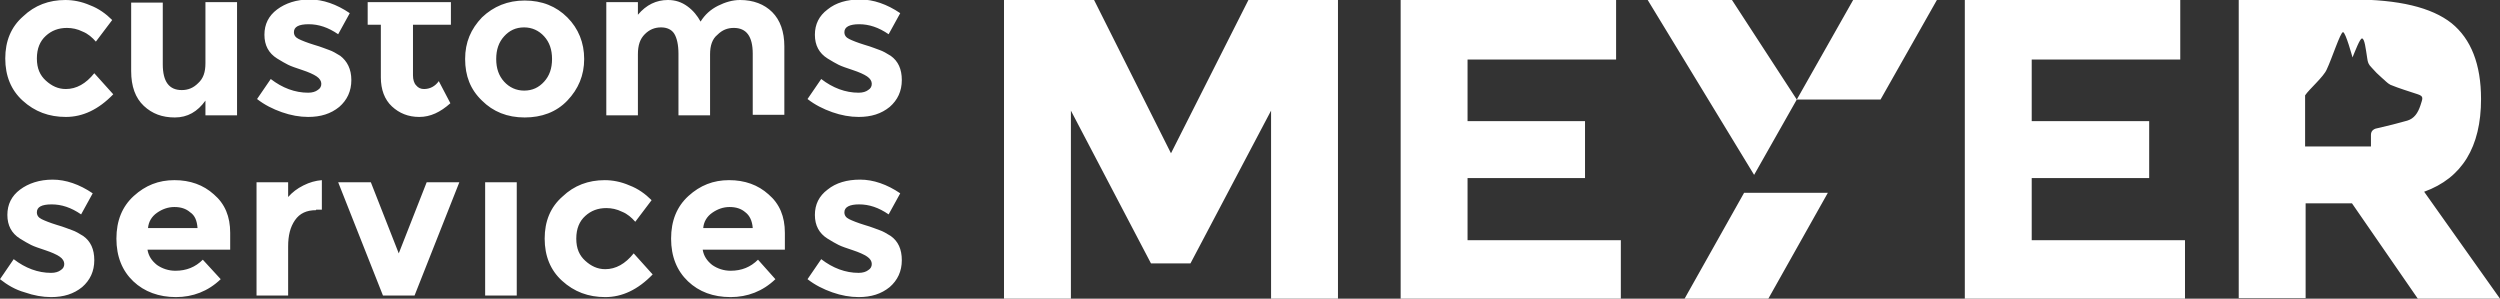
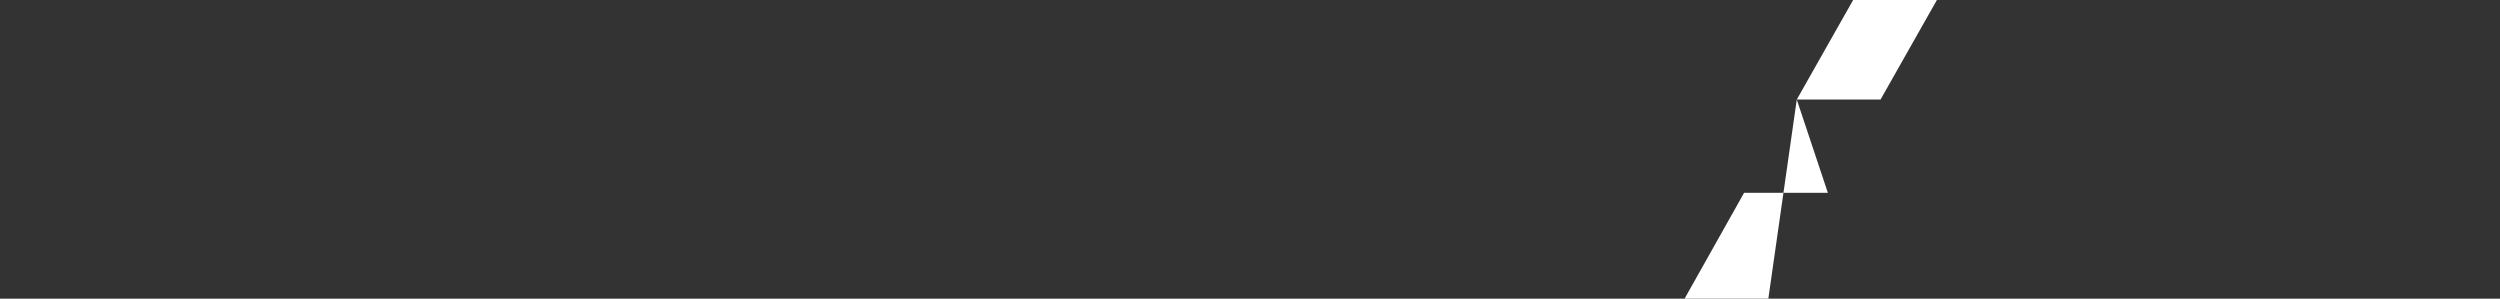
<svg xmlns="http://www.w3.org/2000/svg" version="1.1" id="Ebene_1" x="0px" y="0px" viewBox="0 0 474.6 56.7" style="enable-background:new 0 0 474.6 56.7;" xml:space="preserve">
  <rect x="0" y="0" width="474.6" height="56.7" fill="#333333" stroke="none" />
  <style type="text/css">
	.st0{fill:#FFFFFF;}
	.st1{fill:#FFFFFF;}
</style>
  <g id="Logo_CSM">
-     <path id="csm" class="st0" d="M12.5,16.9c2,0,3.8-1,5.4-3l3.6,4c-2.8,2.9-5.8,4.3-9,4.3c-3.2,0-5.9-1-8.2-3.1c-2.2-2-3.3-4.7-3.3-8   c0-3.3,1.1-6,3.4-8c2.2-2.1,4.9-3.1,8-3.1c1.5,0,3.1,0.3,4.7,1c1.6,0.6,3,1.6,4.2,2.8l-3.1,4.1c-0.7-0.8-1.5-1.5-2.5-1.9   c-1-0.5-2-0.7-3-0.7c-1.6,0-2.9,0.5-4,1.5c-1.1,1-1.7,2.4-1.7,4.3s0.6,3.2,1.7,4.2S11,16.9,12.5,16.9z M39,12V0.4h6v21.5h-6v-2.8   c-1.5,2.1-3.4,3.2-5.8,3.2c-2.4,0-4.3-0.7-5.9-2.2c-1.6-1.5-2.4-3.7-2.4-6.6v-13h6v11.7c0,3.3,1.2,4.9,3.6,4.9   c1.2,0,2.2-0.4,3.1-1.3C38.6,14.9,39,13.7,39,12z M66.7,15.2c0,2.1-0.8,3.8-2.3,5.1c-1.6,1.3-3.5,1.9-5.9,1.9c-1.6,0-3.3-0.3-5-0.9   c-1.7-0.6-3.3-1.4-4.7-2.5l2.6-3.8c2.2,1.7,4.6,2.6,7.1,2.6c0.8,0,1.4-0.2,1.8-0.5c0.5-0.3,0.7-0.7,0.7-1.2c0-0.5-0.3-1-0.9-1.4   c-0.6-0.4-1.5-0.8-2.7-1.2c-1.2-0.4-2.1-0.7-2.7-1c-0.6-0.3-1.3-0.7-2.1-1.2c-1.6-1-2.4-2.5-2.4-4.5s0.8-3.6,2.4-4.8   s3.7-1.9,6.2-1.9c2.5,0,5.1,0.9,7.6,2.6l-2.2,4c-1.9-1.3-3.7-1.9-5.6-1.9s-2.8,0.5-2.8,1.5c0,0.6,0.3,1,0.9,1.3s1.6,0.7,2.9,1.1   c1.4,0.4,2.3,0.8,2.9,1c0.6,0.2,1.3,0.6,2.1,1.1C65.9,11.6,66.7,13.1,66.7,15.2z M78.4,4.7v9.6c0,0.8,0.2,1.5,0.6,1.9   c0.4,0.5,0.9,0.7,1.5,0.7c1.1,0,2.1-0.5,2.8-1.5l2.2,4.2c-1.9,1.7-3.8,2.6-5.9,2.6c-2.1,0-3.8-0.7-5.2-2s-2.1-3.2-2.1-5.5V4.7h-2.5   V0.4h15.8v4.3H78.4z M110.9,11.2c0,3.1-1.1,5.7-3.2,7.9s-4.9,3.2-8.1,3.2c-3.3,0-6-1.1-8.1-3.2c-2.2-2.1-3.2-4.7-3.2-7.9   s1.1-5.7,3.2-7.9c2.2-2.1,4.9-3.2,8.1-3.2c3.3,0,6,1.1,8.1,3.2C109.8,5.4,110.9,8.1,110.9,11.2z M94.2,11.2c0,1.8,0.5,3.2,1.5,4.3   c1,1.1,2.3,1.7,3.8,1.7c1.6,0,2.8-0.6,3.8-1.7c1-1.1,1.5-2.5,1.5-4.3s-0.5-3.2-1.5-4.3c-1-1.1-2.3-1.7-3.8-1.7   c-1.6,0-2.8,0.6-3.8,1.7C94.7,8,94.2,9.4,94.2,11.2z M134.8,10.3v11.6h-6V10.2c0-1.7-0.3-3-0.8-3.8c-0.5-0.8-1.4-1.2-2.5-1.2   c-1.2,0-2.2,0.4-3.1,1.3c-0.9,0.9-1.3,2.1-1.3,3.8v11.6h-6V0.4h6v2.4c1.6-1.9,3.5-2.8,5.7-2.8c1.4,0,2.6,0.4,3.7,1.2   c1.1,0.8,1.9,1.8,2.5,2.9c0.8-1.3,1.9-2.3,3.3-3c1.4-0.7,2.8-1.1,4.2-1.1c2.5,0,4.6,0.8,6.1,2.3c1.5,1.5,2.3,3.7,2.3,6.5v13h-6   V10.2c0-3.3-1.2-4.9-3.6-4.9c-1.2,0-2.2,0.4-3.1,1.3C135.2,7.4,134.8,8.7,134.8,10.3z M171.2,15.2c0,2.1-0.8,3.8-2.3,5.1   c-1.6,1.3-3.5,1.9-5.9,1.9c-1.6,0-3.3-0.3-5-0.9c-1.7-0.6-3.3-1.4-4.7-2.5l2.6-3.8c2.2,1.7,4.6,2.6,7.1,2.6c0.8,0,1.4-0.2,1.8-0.5   c0.5-0.3,0.7-0.7,0.7-1.2c0-0.5-0.3-1-0.9-1.4c-0.6-0.4-1.5-0.8-2.7-1.2c-1.2-0.4-2.1-0.7-2.7-1c-0.6-0.3-1.3-0.7-2.1-1.2   c-1.6-1-2.4-2.5-2.4-4.5s0.8-3.6,2.4-4.8c1.6-1.3,3.7-1.9,6.2-1.9c2.5,0,5.1,0.9,7.6,2.6l-2.2,4c-1.9-1.3-3.7-1.9-5.6-1.9   c-1.8,0-2.8,0.5-2.8,1.5c0,0.6,0.3,1,0.9,1.3s1.6,0.7,2.9,1.1c1.4,0.4,2.3,0.8,2.9,1c0.6,0.2,1.3,0.6,2.1,1.1   C170.5,11.6,171.2,13.1,171.2,15.2z M17.9,49.4c0,2.1-0.8,3.8-2.3,5.1c-1.6,1.3-3.5,1.9-5.9,1.9c-1.6,0-3.3-0.3-5-0.9   C2.9,55,1.4,54.1,0,53l2.6-3.8c2.2,1.7,4.6,2.6,7.1,2.6c0.8,0,1.4-0.2,1.8-0.5c0.5-0.3,0.7-0.7,0.7-1.2c0-0.5-0.3-1-0.9-1.4   c-0.6-0.4-1.5-0.8-2.7-1.2c-1.2-0.4-2.1-0.7-2.7-1c-0.6-0.3-1.3-0.7-2.1-1.2c-1.6-1-2.4-2.5-2.4-4.5s0.8-3.6,2.4-4.8   s3.7-1.9,6.2-1.9c2.5,0,5.1,0.9,7.6,2.6l-2.2,4c-1.9-1.3-3.7-1.9-5.6-1.9s-2.8,0.5-2.8,1.5c0,0.6,0.3,1,0.9,1.3s1.6,0.7,2.9,1.1   c1.4,0.4,2.3,0.8,2.9,1s1.3,0.6,2.1,1.1C17.2,45.8,17.9,47.3,17.9,49.4z M41.9,53c-2.4,2.3-5.3,3.4-8.5,3.4s-6-1-8.1-3   c-2.1-2-3.2-4.7-3.2-8.1c0-3.4,1.1-6.1,3.3-8.1c2.2-2,4.7-3,7.7-3c3,0,5.5,0.9,7.5,2.7c2.1,1.8,3.1,4.2,3.1,7.3v3.2H28   c0.2,1.2,0.8,2.1,1.8,2.9c1,0.7,2.2,1.1,3.5,1.1c2.1,0,3.8-0.7,5.2-2.1L41.9,53z M36.1,40.3c-0.8-0.7-1.8-1-3-1   c-1.2,0-2.3,0.4-3.3,1.1c-1,0.7-1.6,1.7-1.7,2.9h9.4C37.4,41.9,37,40.9,36.1,40.3z M60,39.9c-1.8,0-3.1,0.6-4,1.9   c-0.9,1.3-1.3,2.9-1.3,5v9.3h-6V34.6h6v2.8c0.8-0.9,1.7-1.6,2.9-2.2c1.2-0.6,2.3-0.9,3.5-1l0,5.6H60z M72.7,56.1l-8.5-21.5h6.2   l5.3,13.5l5.3-13.5h6.2l-8.5,21.5H72.7z M98.1,56.1h-6V34.6h6V56.1z M114.9,51.1c2,0,3.8-1,5.4-3l3.6,4c-2.8,2.9-5.8,4.3-9,4.3   c-3.2,0-5.9-1-8.2-3.1c-2.2-2-3.3-4.7-3.3-8c0-3.3,1.1-6,3.4-8c2.2-2.1,4.9-3.1,8-3.1c1.5,0,3.1,0.3,4.7,1c1.6,0.6,3,1.6,4.2,2.8   l-3.1,4.1c-0.7-0.8-1.5-1.5-2.5-1.9c-1-0.5-2-0.7-3-0.7c-1.6,0-2.9,0.5-4,1.5c-1.1,1-1.7,2.4-1.7,4.3s0.6,3.2,1.7,4.2   S113.4,51.1,114.9,51.1z M147.2,53c-2.4,2.3-5.3,3.4-8.5,3.4c-3.3,0-6-1-8.1-3c-2.1-2-3.2-4.7-3.2-8.1c0-3.4,1.1-6.1,3.3-8.1   c2.2-2,4.7-3,7.7-3c3,0,5.5,0.9,7.5,2.7c2.1,1.8,3.1,4.2,3.1,7.3v3.2h-15.6c0.2,1.2,0.8,2.1,1.8,2.9c1,0.7,2.2,1.1,3.5,1.1   c2.1,0,3.8-0.7,5.2-2.1L147.2,53z M141.5,40.3c-0.8-0.7-1.8-1-3-1c-1.2,0-2.3,0.4-3.3,1.1c-1,0.7-1.6,1.7-1.7,2.9h9.4   C142.8,41.9,142.3,40.9,141.5,40.3z M171.2,49.4c0,2.1-0.8,3.8-2.3,5.1c-1.6,1.3-3.5,1.9-5.9,1.9c-1.6,0-3.3-0.3-5-0.9   c-1.7-0.6-3.3-1.4-4.7-2.5l2.6-3.8c2.2,1.7,4.6,2.6,7.1,2.6c0.8,0,1.4-0.2,1.8-0.5c0.5-0.3,0.7-0.7,0.7-1.2c0-0.5-0.3-1-0.9-1.4   c-0.6-0.4-1.5-0.8-2.7-1.2c-1.2-0.4-2.1-0.7-2.7-1c-0.6-0.3-1.3-0.7-2.1-1.2c-1.6-1-2.4-2.5-2.4-4.5s0.8-3.6,2.4-4.8   c1.6-1.3,3.7-1.9,6.2-1.9c2.5,0,5.1,0.9,7.6,2.6l-2.2,4c-1.9-1.3-3.7-1.9-5.6-1.9c-1.8,0-2.8,0.5-2.8,1.5c0,0.6,0.3,1,0.9,1.3   s1.6,0.7,2.9,1.1c1.4,0.4,2.3,0.8,2.9,1c0.6,0.2,1.3,0.6,2.1,1.1C170.5,45.8,171.2,47.3,171.2,49.4z M241.3,21L226,50h-7.5   l-15.2-29v35.7h-12.7V0h17.1l14.6,29.1L237,0h17v56.7h-12.7V21z M306.8,0v11.3h-28.2V23h22.3v10.8h-22.3v11.8h29.1v11.2h-41.8V0   H306.8z M341.1,18.9L328.8,0h-16L333,33.2L341.1,18.9z M413.9,0v11.3h-28.2V23H408v10.8h-22.3v11.8h29.1v11.2H373V0H413.9z    M460.2,36.4c7.2-2.6,10.8-8.5,10.8-17.6c0-6.6-1.9-11.4-5.6-14.4c-3.8-3-10-4.5-18.9-4.5H425v56.7h12.7V38.6h8.8L459,56.7h15.6   L460.2,36.4z M459.5,20c-0.5,1.5-1.2,2.5-2.5,2.9c-1.8,0.5-3.7,1-5.5,1.4c-0.7,0.1-1.4,0.4-1.4,1.3c0,0.9,0,2.2,0,2.2h-12.5l0-9.7   c0.8-1.2,3.5-3.5,4.1-4.9c1-2.1,2.6-7.1,3.1-7.1c0.5,0,1.8,4.8,1.8,4.8c0.5-1.2,1.4-3.6,1.8-3.6c0.5,0,0.7,1.9,1,3.8   c0.1,0.7,0.2,1.1,0.8,1.7c0.6,0.7,1.3,1.4,2,2c0.5,0.4,1,1,1.6,1.3c1.7,0.7,3.4,1.2,5.2,1.8C460.2,18.3,459.9,18.7,459.5,20z" />
-     <path id="y" class="st1" d="M341.1,18.9L351.8,0l15.9,0L357,18.9L341.1,18.9z M335.7,56.7L347,36.6l-15.9,0l-11.3,20.1L335.7,56.7z   " />
+     <path id="y" class="st1" d="M341.1,18.9L351.8,0l15.9,0L357,18.9L341.1,18.9z L347,36.6l-15.9,0l-11.3,20.1L335.7,56.7z   " />
  </g>
</svg>